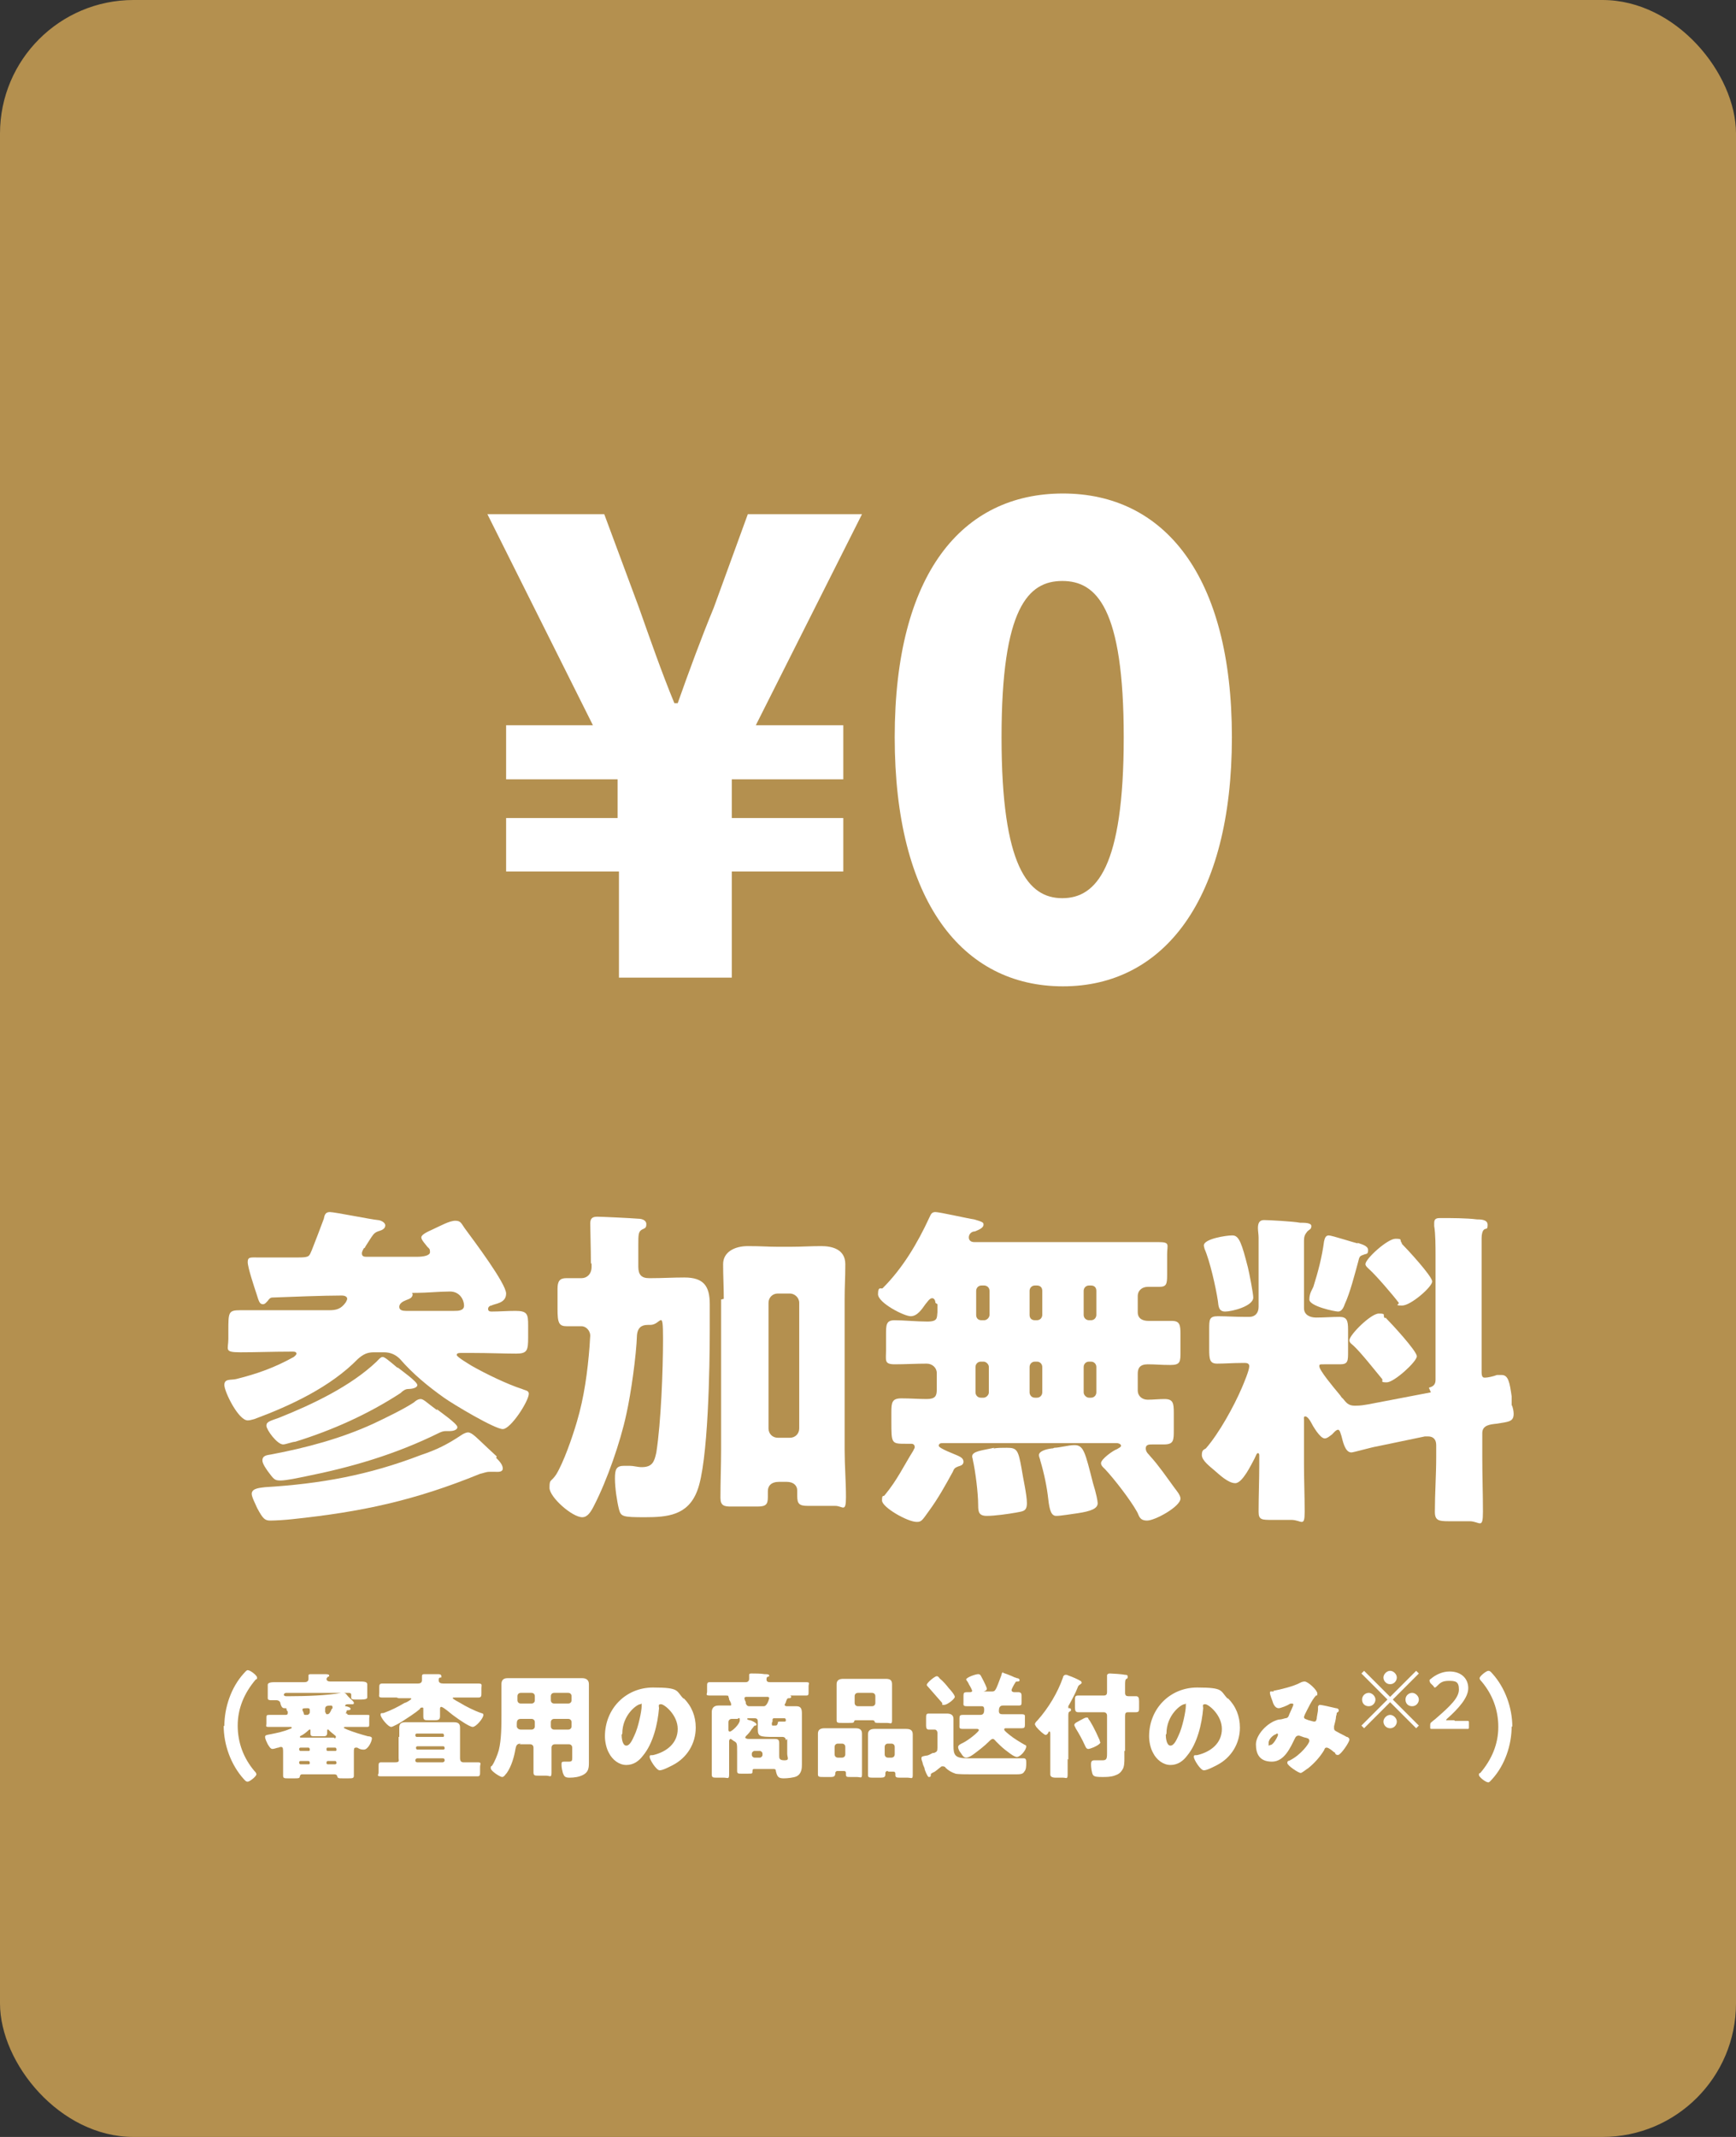
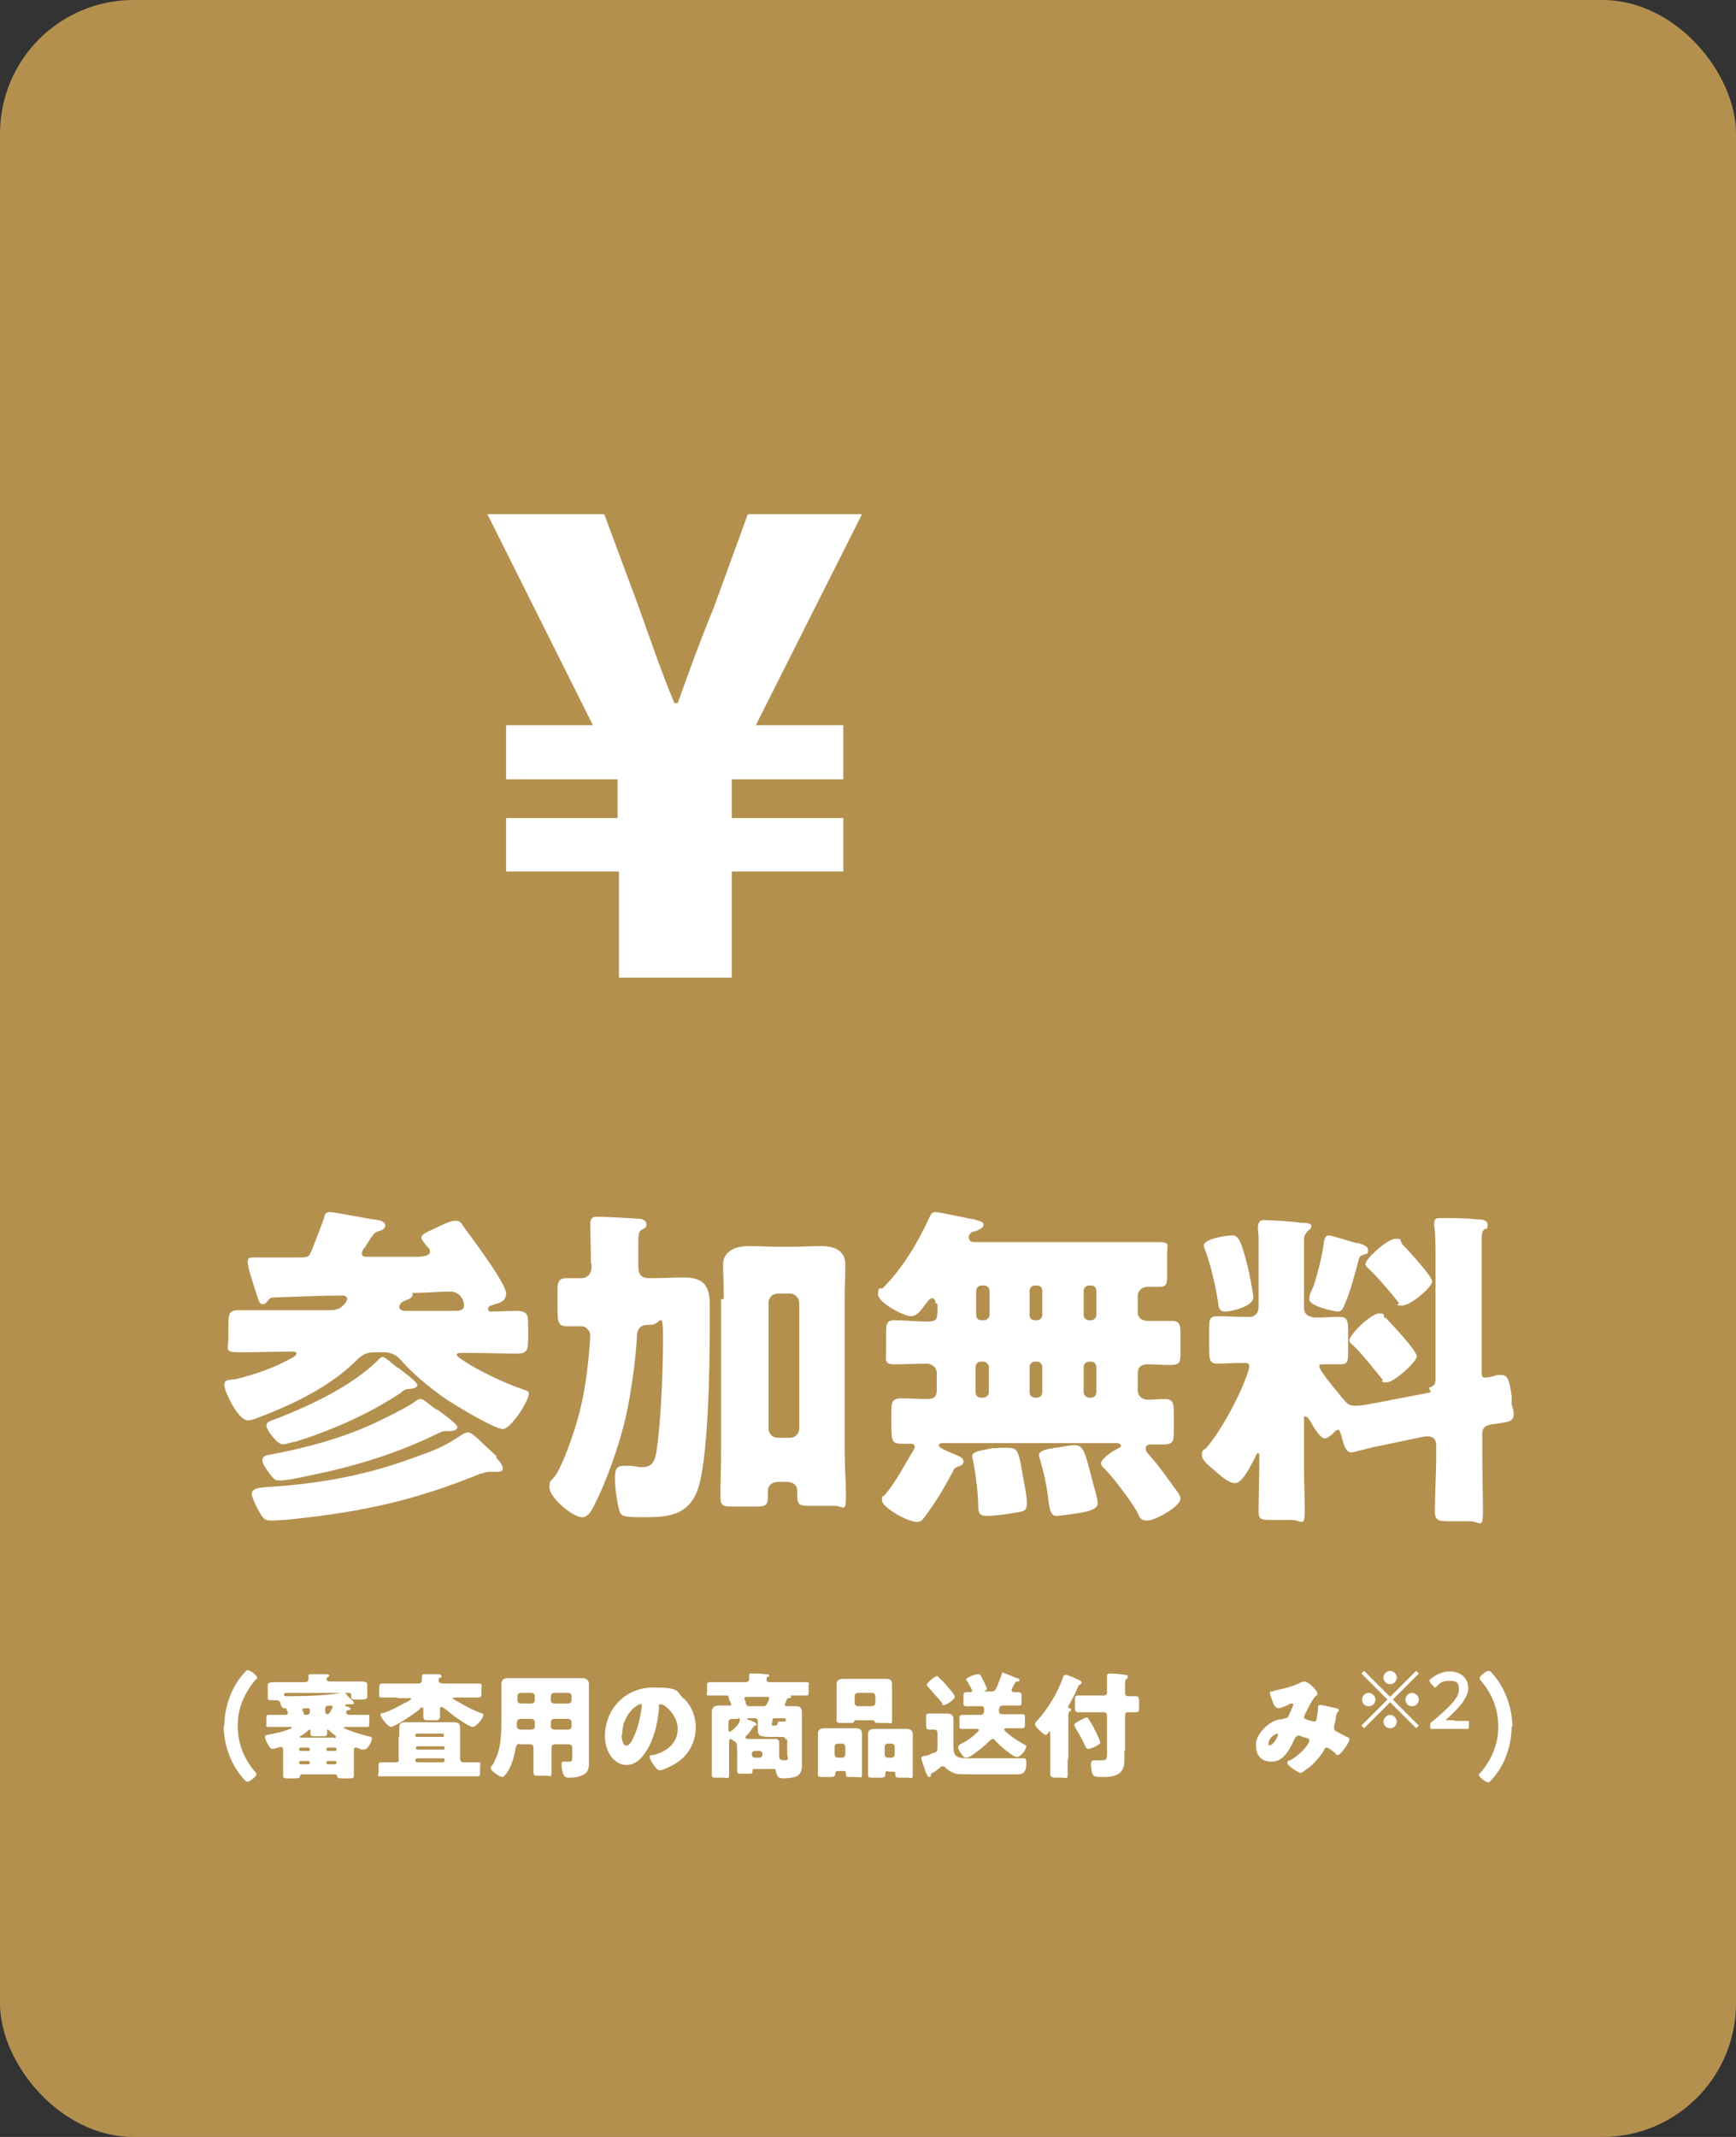
<svg xmlns="http://www.w3.org/2000/svg" width="260" height="320" version="1.1" viewBox="0 0 260 320">
  <rect x="0" y="0" width="260" height="320" fill="#333333" stroke="none" />
  <defs>
    <style>
      .st0 {
        fill: #b4904f;
      }

      .st1 {
        fill: #fff;
      }
    </style>
  </defs>
  <rect class="st0" width="260" height="320" rx="20" ry="20" />
  <g>
    <path class="st1" d="M54.5,186.9c-.1.2-.3.5-.3.8,0,.5.4.5.8.5,2.3,0,4.7,0,6.9,0h.5c1.1,0,2-.2,2-.7s-.1-.5-.4-.8c-.2-.3-.9-1-.9-1.4s.8-.8,1.7-1.2c1.1-.5,2.5-1.3,3.4-1.3s.9.5,1.6,1.4c1.1,1.5,6,8,6,9.5s-1.7,1.5-2.2,1.8c-.2,0-.5.2-.5.5s.2.4.5.4c1.2,0,2.4-.1,3.6-.1,1.8,0,1.9.5,1.9,2.2v1.7c0,2-.1,2.5-1.8,2.5s-4.2-.1-6.4-.1h-1.9c-.2,0-.6,0-.6.3s1.9,1.4,2.2,1.6c2.1,1.2,5.4,2.8,7.6,3.5.4.2,1,.2,1,.7,0,1.1-2.7,5.3-3.9,5.3s-7.4-3.7-8.8-4.7c-2.4-1.7-4.7-3.6-6.6-5.8-.7-.7-1.5-1-2.4-1h-1.5c-1,0-1.6.3-2.4,1-4.1,4.2-10.1,7-15.5,9-.4.1-.7.2-1,.2-1.4,0-3.5-4.3-3.5-5.3s1-.7,1.8-.9c3.2-.8,5.7-1.7,8.6-3.3.1-.1.4-.3.4-.5,0-.3-.4-.3-.5-.3h-.5c-2.5,0-4.9.1-7.4.1s-1.8-.4-1.8-2v-1.2c0-2.8,0-3.1,1.8-3.1,2.8,0,5.6,0,8.4,0h4.9c1.1,0,1.8-.2,2.5-1.2.1-.2.2-.4.2-.5,0-.4-.5-.5-.8-.5-2.7,0-7.8.2-10.4.3-.3,0-.5.2-.7.5-.2.2-.4.5-.7.5-.5,0-.6-.3-1-1.6-.3-.9-1.3-3.9-1.3-4.7s.4-.7,1.6-.7h1.1c1.6,0,3.2,0,4.9,0s1.6-.2,2-1.1c.6-1.5,1.2-3.1,1.8-4.7.1-.5.2-1,.9-1s6.1,1.1,7.2,1.2c.3,0,1.1.3,1.1.8s-.5.7-.8.8c-.7.2-.9.4-1.3,1-.3.5-.8,1.2-1,1.6ZM74.3,218.3c.4.4,1,1,1,1.6s-.8.5-1.1.5-.6,0-.9,0c-.5,0-.9.2-1.4.3-9.8,4-17.7,5.7-28.2,6.8-.9.1-2.4.2-3.2.2s-1.1-.2-2-1.9c-.2-.5-.8-1.6-.8-2.1,0-.9,1.4-.9,2-1,8.3-.5,15.5-1.8,23.3-4.8,2.4-.8,4-1.6,6.1-3,.3-.2.7-.4,1-.4.6,0,1.4.9,2.9,2.3l1.4,1.3ZM65.4,211c.5.4,3.1,2.2,3.1,2.7s-.8.6-1.1.6-.4,0-.6,0c-.4,0-.7.1-1.1.3-6.5,3.2-13,5.1-20,6.5-1,.2-2.8.6-3.7.6s-1-.2-1.9-1.4c-.2-.3-.8-1.1-.8-1.6,0-.8.8-.8,1.3-.9,5.3-1,10.5-2.4,15.3-4.6,1.7-.8,4.6-2.2,6.1-3.2.2-.2.6-.5,1-.5s.9.5,1.7,1.1l.8.6ZM59.6,204.8c.5.4,2.9,2.1,2.9,2.6s-1,.6-1.4.6c-.4,0-.8.3-1.1.6-4.9,3.2-10.3,5.6-15.8,7.3-.4,0-1.4.4-1.8.4-.9,0-2.5-2.2-2.5-2.8s.5-.7,1.9-1.2c5-2,10.7-4.7,14.6-8.4.2-.2.6-.7.9-.7s.9.5,2.2,1.6ZM68,196.3c.6,0,1.5,0,1.5-.8s-.6-2.1-2.1-2.1-3.6.2-4.9.2-.6,0-.7.3c-.1.5-.5.6-1,.8-.5.2-1,.5-1,1s.5.6,1,.6h7.2Z" />
    <path class="st1" d="M88.5,189.3c0-2.2-.1-5.2-.1-6.1s.5-1,1.1-1,4.9.2,6.1.3c.5,0,1.2.2,1.2.8s-.2.6-.6.8c-.6.3-.6.8-.6,2.3v3.3c0,1.2.5,1.7,1.6,1.7h.4c1.6,0,3.2-.1,4.9-.1,2.9,0,3.8,1.3,3.8,4v3.8c0,5.2-.2,20-1.9,24.2-1.4,3.6-4.4,3.9-7.8,3.9s-3.6-.1-3.9-1.2c-.3-1.2-.6-3.2-.6-4.6s.2-1.9,1.4-1.9.5,0,.8,0c.6,0,1.2.2,1.8.2,1.6,0,1.9-.8,2.2-2.2.7-4.5,1-12.3,1-17s-.3-2.1-1.9-2.1h-.4c-1,0-1.5.5-1.6,1.5-.1,3.1-.9,8.8-1.6,11.9-.9,4.2-2.9,9.9-4.8,13.6-.5,1-1,1.8-1.8,1.8-1.5,0-4.9-3-4.9-4.4s.2-.8,1-2c1.1-1.8,2.4-5.5,3.1-7.9,1.1-3.7,1.6-7.5,1.9-11.3,0-.2.1-1.5.1-1.6,0-.7-.6-1.4-1.3-1.4s-1.5,0-2.2,0c-1.2,0-1.4-.5-1.4-2.6v-3c0-1.1.3-1.6,1.3-1.6s1.5,0,2.3,0,1.5-.6,1.5-1.7v-.6ZM108.4,194.5c0-1.7-.1-3.4-.1-5.2s1.7-2.7,3.7-2.7,3,.1,4.4.1h2.1c1.5,0,3-.1,4.5-.1s3.6.4,3.6,2.7-.1,3.2-.1,5.2v22.6c0,2.4.2,4.7.2,7.1s-.5,1.3-1.6,1.3h-4.1c-1.3,0-1.6-.3-1.6-1.5s0-.5,0-.8c0-.7-.5-1.3-1.6-1.3h-1.1c-1.2,0-1.7.6-1.7,1.4s0,.6,0,.9c0,1.1-.3,1.4-1.6,1.4h-3.9c-1,0-1.6-.1-1.6-1.3,0-2.4.1-5,.1-7.1v-22.6ZM115.1,213.9c0,.8.6,1.4,1.4,1.4h1.8c.8,0,1.4-.6,1.4-1.4v-18.8c0-.8-.7-1.4-1.4-1.4h-1.8c-.8,0-1.4.6-1.4,1.4v18.8Z" />
    <path class="st1" d="M140.1,195.1c0-.2-.1-.7-.5-.7s-.8.7-1,.9c-.5.7-1.2,1.8-2.2,1.8s-4.9-2-4.9-3.3.5-.7.7-.9c3-3,5.2-6.7,7-10.6.2-.4.3-.8.9-.8s5,1,5.8,1.1c1.4.4,1.4.5,1.4.8,0,.5-.8.8-1.3,1-.5,0-.9.4-.9.9s.4.7.8.7h22c1.8,0,3.8,0,5.6,0s1.3.4,1.3,1.8v3.1c0,1.4-.1,1.8-1.2,1.8s-1.1,0-1.7,0c-.8,0-1.5.5-1.5,1.4v2.4c0,1,.8,1.3,1.6,1.3,1.1,0,2.3,0,3.5,0s1.3.6,1.3,2v2.6c0,1.5,0,2-1.5,2s-2.2-.1-3.4-.1-1.5.6-1.5,1.4v2.5c0,.9.7,1.4,1.5,1.4s1.7-.1,2.5-.1c1.3,0,1.4.6,1.4,2.1v2.5c0,1.6,0,2.2-1.5,2.2s-1.2,0-1.7,0-1,0-1,.6.5.9.7,1.2c1.2,1.3,2.5,3.2,3.6,4.7.3.4.9,1.1.9,1.6,0,1.2-3.8,3.3-5,3.3s-1.2-.8-1.5-1.3c-1-1.8-3.4-4.9-4.8-6.4-.2-.2-.6-.5-.6-.9,0-.6,1.8-1.9,2.4-2.1.3-.2.6-.3.6-.5,0-.3-.5-.4-.6-.4h-26.1c-.2,0-.6,0-.6.4s2.5,1.3,2.9,1.5.8.4.8.9-.5.6-.8.7c-.5.2-.6.3-.8.8-1.1,2-2.2,4-3.6,5.9-1,1.4-1.1,1.6-1.8,1.6-1.4,0-5.2-2.2-5.2-3.2s.2-.5.4-.8c1.9-2.3,2.8-4.3,4.3-6.7,0-.1.2-.3.2-.5s-.1-.5-.5-.5-.5,0-.8,0c-2.2,0-2.2,0-2.2-3.4v-1.3c0-1.5.1-2.1,1.5-2.1s2.5.1,3.8.1,1.5-.5,1.5-1.4v-2.5c0-.8-.7-1.4-1.5-1.4-1.6,0-3.2.1-4.8.1s-1.3-.6-1.3-2v-2.4c0-1.5,0-2.2,1.3-2.2s3.3.2,4.9.2,1.4-.6,1.5-1.4v-1.2ZM148.8,216.9c.6-.1,1.3-.1,2-.1,1.5,0,1.7.3,2.2,3.1.2,1.4.8,3.9.8,5.2s-.7,1.2-1.6,1.4c-1.1.2-3.2.5-4.4.5s-1.3-.6-1.3-1.6c0-1.8-.4-5-.8-6.8,0-.2-.1-.3-.1-.5,0-.8,1.5-.9,3.3-1.3ZM147,192.5c-.5,0-.8.4-.8.8v3.6c0,.5.3.8.8.8h.4c.4,0,.8-.4.8-.8v-3.6c0-.5-.4-.8-.8-.8h-.4ZM147.3,209.3c.4,0,.8-.4.8-.8v-3.8c0-.4-.4-.8-.8-.8h-.4c-.5,0-.8.4-.8.8v3.8c0,.4.3.8.8.8h.4ZM155,192.5c-.5,0-.8.4-.8.8v3.6c0,.5.3.8.8.8h.3c.5,0,.8-.4.8-.8v-3.6c0-.5-.3-.8-.8-.8h-.3ZM155.3,209.3c.5,0,.8-.4.8-.8v-3.8c0-.4-.3-.8-.8-.8h-.3c-.5,0-.8.4-.8.8v3.8c0,.4.3.8.8.8h.3ZM157.9,216.8c.7,0,2.2-.4,3-.4,1.4,0,1.6,1,2.8,5.7.5,1.6.7,2.7.7,3,0,.8-1,1.2-3,1.5-.8.1-2.5.4-3.2.4s-1-.7-1.2-2.5c-.2-1.8-.6-3.8-1.2-5.8,0-.2-.2-.5-.2-.8,0-.6,1.1-.9,1.9-1,.2,0,.2,0,.4-.1ZM163.1,192.5c-.5,0-.8.4-.8.8v3.6c0,.5.4.8.8.8h.3c.5,0,.8-.4.8-.8v-3.6c0-.5-.3-.8-.8-.8h-.3ZM163.4,209.3c.5,0,.8-.4.8-.8v-3.8c0-.4-.3-.8-.8-.8h-.3c-.5,0-.8.4-.8.8v3.8c0,.4.4.8.8.8h.3Z" />
    <path class="st1" d="M214,207.8c.8-.2,1-.6,1-1.2v-18.4c0-1.6,0-3.4-.2-4.6,0-.1,0-.3,0-.5,0-.7.5-.7,1-.7,1.6,0,3.8,0,5.4.2.5,0,1.6,0,1.6.8s-.2.5-.5.7-.4.8-.4,1.3c0,.5,0,1.5,0,2.5v17.6c0,.8.3.8.5.8.4,0,1.3-.2,1.8-.4.2,0,.5,0,.7,0,1,0,1.2,1.1,1.5,3.2v1.3c.2.3.3,1,.3,1.3,0,1.2-.7,1.2-2.6,1.5-.9.1-2.1.2-2.1,1.4v3.6c0,2.8.1,5.5.1,8.2s-.5,1.4-2,1.4h-3.1c-1.5,0-2.1-.1-2.1-1.4,0-2.8.2-5.5.2-8.2v-1.8c0-.9-.5-1.3-1.2-1.3s-.2,0-.5,0l-7.2,1.5c-.7.1-3.5.9-3.8.9-1,0-1.3-1.8-1.5-2.5-.1-.2-.2-.9-.5-.9s-.7.5-.9.7c-.3.2-.7.6-1.1.6-.7,0-1.8-1.9-2.1-2.5-.1-.2-.5-.8-.8-.8s-.2.3-.2.5v6.7c0,2.4.1,4.7.1,7.1s-.5,1.2-2,1.2h-2.9c-1.5,0-2,0-2-1.2,0-2.4.1-4.8.1-7.1v-1.4c0,0,0-.3-.2-.3s-.3.4-.5.8c-.5.9-1.8,3.7-2.9,3.7s-2.5-1.4-3.1-1.9c-.7-.6-1.9-1.5-1.9-2.3s.3-.8.6-1c2-2.3,4.2-6.3,5.4-9.1.3-.7,1.1-2.6,1.1-3.2s-.6-.5-1.2-.5c-1.2,0-2.5.1-3.6.1s-1.2-.6-1.2-2.2v-2.9c0-1.5,0-2,1.3-2s2.5.1,4.2.1h.5c.9,0,1.4-.6,1.4-1.5v-10.4c0-.4-.1-1-.1-1.4,0-.7.2-1.2.9-1.2s4.4.2,5.4.4c.7,0,1.7,0,1.7.5s-.3.5-.6.8c-.4.5-.5.8-.5,1.4,0,1.5,0,2.9,0,4.4v5.7c0,1,.9,1.4,1.8,1.4,1.2,0,2.4-.1,3.5-.1s1.3.5,1.3,1.9v3.3c0,1.4,0,1.9-1.2,1.9s-1.5,0-2.3,0-.8,0-.8.3c0,.6,2,3,3,4.2.2.2.3.5.5.6.5.6.8,1.1,1.8,1.1s1.3-.1,2-.2l9.4-1.8ZM184.6,185c1,0,1.4,1.3,2.3,4.8.2.8.8,3.9.8,4.5,0,1.3-3.2,2.1-4.2,2.1s-1-.8-1.1-1.6c-.3-2-1.2-6-2-7.8,0-.1-.1-.3-.1-.5,0-1,3.4-1.5,4.2-1.5ZM203.3,186.1c.5.2,1.6.4,1.6,1.1s-.3.5-.7.7c-.6.2-.6.3-.8,1.1-.5,1.8-1.2,4.6-2,6.3-.2.6-.5,1.1-1,1.1s-4.3-.8-4.3-1.8.5-1.6.6-1.9c.7-2.2,1.3-4.5,1.6-6.8.1-.4.2-.9.7-.9s3.8,1.1,4.4,1.2ZM207.5,197.3c.8.8,4.7,5,4.7,5.8s-3.4,3.9-4.5,3.9-.5-.2-.7-.5c-1-1.2-3.2-4-4.3-5-.2-.2-.6-.4-.6-.8,0-.8,3.2-4,4.4-4s.5.2.9.7ZM209.9,186.2c.8.8,4.6,4.9,4.6,5.7s-3.2,3.6-4.5,3.6-.4-.2-.5-.4c-.9-1.2-3.4-4.1-4.4-5-.2-.2-.6-.5-.6-.8,0-.8,3.3-3.8,4.5-3.8s.5.2,1,.7Z" />
  </g>
  <g>
    <path class="st1" d="M33.6,258.5c0-2.8,1-5.8,2.9-7.9.2-.2.4-.5.6-.5.4,0,1.4.8,1.4,1.1s0,.2-.2.3c-1.7,2-2.7,4.3-2.7,6.9s.9,4.9,2.5,6.8c.1.1.3.3.3.5,0,.3-1,1.1-1.3,1.1s-.4-.2-.6-.4c-1.9-2.1-3-5.1-3-8Z" />
    <path class="st1" d="M52,256.6c0,.2.2.2.4.2h1c.5,0,1.1,0,1.6,0s.3.1.3.5v.8c0,.4,0,.5-.3.5-.5,0-1.1,0-1.6,0h-1.7c0,0-.2,0-.2.1s.1.1.5.3c1,.4,2,.7,3.1,1,.3,0,.6.1.6.3,0,.5-.6,1.7-1.2,1.7s-.8-.2-1-.3c0,0-.1,0-.2,0-.3,0-.3.2-.3.7v1.8c0,.6,0,1.3,0,1.7s-.2.4-.9.4h-.7c-.7,0-.8,0-.9-.3,0-.2-.2-.3-.4-.3h-4.8c-.2,0-.3,0-.4.3,0,.3-.2.3-.8.3h-.9c-.6,0-.8,0-.8-.4s0-1.1,0-1.7v-1.8c0-.5,0-.8-.3-.8s-.3.1-.4.1c-.2,0-.6.2-.9.2s-.5-.4-.7-.7c-.1-.2-.4-.8-.4-1.1s.3-.3.8-.4c1-.2,2-.4,2.9-.8.1,0,.3-.1.3-.2s-.2-.1-.2-.1h-1.6c-.5,0-1,0-1.6,0s-.4-.1-.4-.5v-.8c0-.4,0-.5.4-.5.5,0,1.1,0,1.6,0h.8c.2,0,.4,0,.4-.3s0-.2-.1-.3c0,0-.1-.2-.1-.3s0-.1-.1-.1h-.1c-.3,0-.5,0-.7-.7,0-.3-.3-.5-.6-.5h-.7c-.3,0-.6,0-.6-.3s0-.4,0-.6v-.6c0-.2,0-.4,0-.6,0,0,0-.1,0-.2,0-.4.7-.4,1.1-.4s1.3,0,2,0h2.4c.3,0,.6-.1.6-.5s0-.3,0-.4c0,0,0,0,0-.1,0-.2.2-.2.4-.2.6,0,1.4,0,2,0,.3,0,.7,0,.7.2s0,.1-.2.2c0,0-.2.2-.2.3,0,.2.1.4.6.4h2.4c.6,0,1.3,0,1.9,0s1.2,0,1.2.4,0,.4,0,.8v.6c0,.1,0,.3,0,.4,0,0,0,.2,0,.2,0,.2-.3.3-.9.3h-.9c-.3,0-.6,0-.6-.3s0-.3,0-.4,0-.3-.4-.3h-9.3c-.3,0-.4.2-.4.3s.2.2.3.2c.2,0,.5,0,.7,0,2.2,0,5.5-.1,7.6-.5,0,0,.2,0,.3,0,.3,0,.4.1.7.5l.3.3c.2.2.6.5.6.7s-.1.2-.2.2-.1,0-.2,0c-.1,0-.3,0-.4,0s-.5,0-.5.2,0,.1.1.1c.4.1.7.2.7.4s-.3.2-.4.2c-.1,0-.2,0-.2.2,0,0-.1.2-.1.3ZM45,261.7c-.1,0-.2.1-.2.2h0c0,.2.1.3.2.3h1.2c.1,0,.2,0,.2-.2h0c0-.2-.1-.3-.2-.3h-1.2ZM46.2,264.2c.1,0,.2,0,.2-.2h0c0-.2-.1-.3-.2-.3h-1.2c-.1,0-.2.1-.2.2h0c0,.2.1.3.2.3h1.2ZM50,260.3c.2,0,.3,0,.3-.2s0-.1-.1-.2c-.2-.2-.8-.6-1-.9,0,0,0,0-.1,0s-.1,0-.1.2,0,.2,0,.3c0,.4-.2.5-.5.5h-1.2c-.7,0-.8,0-.8-.5s0-.3,0-.4,0-.1-.1-.1-.1,0-.2.1c-.2.2-.8.7-1.1.8,0,0-.2.1-.2.2s.2.1.2.1h5ZM46,256.8c.2,0,.4-.2.4-.4v-.3c0-.3-.2-.3-.3-.3-.6,0-.8,0-.8.2s0,0,0,.1c0,0,.2.4.2.5,0,.2.1.2.3.2h.2ZM48.8,256.5c0,.1,0,.2.2.2h0c.3,0,.4-.2.6-.6,0-.1.1-.2.2-.3,0,0,0,0,0-.2,0-.1-.1-.2-.2-.2-.7,0-.9.1-.9.5v.5ZM49.1,261.7c-.1,0-.2,0-.2.2h0c0,.2,0,.3.2.3h1.1c.1,0,.2,0,.2-.2h0c0-.2-.1-.3-.2-.3h-1.1ZM50.2,264.2c.1,0,.2-.1.2-.2h0c0-.2-.1-.3-.2-.3h-1.1c-.1,0-.2.1-.2.2h0c0,.2,0,.3.2.3h1.1Z" />
    <path class="st1" d="M59.4,254.2c-.7,0-1.4,0-2.1,0s-.5-.2-.5-.7v-.7c0-.5,0-.7.5-.7.7,0,1.4,0,2.1,0h3.2c.3,0,.6-.1.6-.5s0-.5,0-.6c0-.3.2-.3.4-.3.6,0,1.3,0,1.9,0,.3,0,.6,0,.6.3s0,.2-.2.2c-.2.1-.2.2-.2.4,0,.4.3.5.7.5h3.1c.7,0,1.4,0,2.1,0s.5.2.5.7v.7c0,.5,0,.7-.5.7-.7,0-1.4,0-2.1,0h-1.4c-.2,0-.3,0-.3.1s.9.6,1.1.7c.8.5,2.2,1.2,3.1,1.5.3.1.4.1.4.3,0,.5-1.1,1.8-1.6,1.8s-2.2-1.2-2.6-1.5c-.6-.4-1.1-.9-1.7-1.3,0,0-.3-.2-.4-.2-.2,0-.2.2-.2.3,0,.4,0,.7,0,1.1,0,.5-.2.6-.8.6h-.9c-.6,0-.8,0-.8-.6s0-.7,0-1,0-.3-.2-.3-.3.1-.3.2c-.8.7-1.8,1.3-2.7,1.9-.3.2-1.4.8-1.6.8-.5,0-1.6-1.4-1.6-1.8s.2-.2.5-.3c1.1-.4,2.1-.9,3.1-1.5.2,0,1-.5,1-.6s-.1-.1-.3-.1h-1.6ZM59.8,260.1c0-.5,0-1.1,0-1.4,0-.7.4-.8,1-.8s1.2,0,1.8,0h3.5c.6,0,1.2,0,1.8,0s1,.1,1,.8,0,.9,0,1.4v3.2c0,.3.1.6.5.6.7,0,1.4,0,2.1,0s.4.2.4.7v.7c0,.5,0,.7-.4.7-.7,0-1.4,0-2.2,0h-10c-.7,0-1.4,0-2.2,0s-.4-.2-.4-.6v-.9c0-.4,0-.6.4-.6.7,0,1.4,0,2.1,0s.5-.3.5-.6v-3.2ZM66.3,260.1c.1,0,.2,0,.2-.2h0c0-.2-.1-.3-.2-.3h-3.9c-.1,0-.2.1-.2.2h0c0,.2.1.3.2.3h3.9ZM62.5,261.5c-.1,0-.2.1-.2.2h0c0,.2.1.3.2.3h3.9c.1,0,.2-.1.2-.2h0c0-.2-.1-.3-.2-.3h-3.9ZM66.3,263.9c.1,0,.3-.1.3-.3h0c0-.2-.1-.3-.3-.3h-3.8c-.1,0-.3.1-.3.3h0c0,.2.1.3.3.3h3.8Z" />
    <path class="st1" d="M78,261.1c-.6,0-.7.3-.8.8-.2,1.2-.6,2.6-1.3,3.6-.2.2-.4.6-.7.6s-1.7-.9-1.7-1.3,0-.2.2-.4c.4-.6.8-1.6,1-2.3.4-1.6.4-3.6.4-5.3v-2.8c0-.6,0-1.2,0-1.8s.3-.9.9-.9,1.1,0,1.7,0h7.9c.5,0,1.1,0,1.6,0s1,.2,1,.9,0,1.2,0,1.8v8.6c0,.5,0,.9,0,1.4,0,.8-.1,1.4-.9,1.8-.6.3-1.3.4-2,.4s-.8-.2-1-.7c-.1-.4-.2-.8-.2-1.2s0-.5.4-.5.2,0,.3,0c.2,0,.3,0,.4,0,.5,0,.5-.2.5-.6v-1.5c0-.3-.2-.5-.5-.5h-2.1c-.3,0-.5.2-.5.5v1c0,.9,0,1.8,0,2.7s-.2.5-.8.5h-1.1c-.6,0-.8,0-.8-.5,0-.9,0-1.8,0-2.7v-1c0-.3-.2-.5-.5-.5h-1.6ZM78,257.4c-.5,0-.6.3-.6.7v.4c0,.2.2.5.6.5h1.6c.3,0,.5-.2.5-.5v-.6c0-.3-.2-.5-.5-.5h-1.5ZM79.6,255.1c.3,0,.5-.2.5-.5v-.6c0-.3-.2-.5-.5-.5h-1.6c-.3,0-.5.2-.5.5v.6c0,.3.2.5.5.5h1.6ZM85.1,255.1c.3,0,.5-.2.5-.5v-.6c0-.3-.2-.5-.5-.5h-2.1c-.3,0-.5.2-.5.5v.6c0,.3.2.5.5.5h2.1ZM83,257.4c-.3,0-.5.2-.5.5v.6c0,.3.2.5.5.5h2.1c.3,0,.5-.2.5-.5v-.6c0-.3-.2-.5-.5-.5h-2.1Z" />
    <path class="st1" d="M102.4,254.3c1.2,1.2,1.8,2.7,1.8,4.4,0,2.4-1.3,4.5-3.4,5.6-.4.2-1.5.8-2,.8s-1.5-1.6-1.5-2,.2-.2.6-.3c2-.5,3.6-1.8,3.6-3.9s-2-3.7-2.5-3.7-.3.3-.3.6c-.2,2.4-.9,5.3-2.4,7.1-.6.8-1.4,1.4-2.5,1.4s-2.1-.8-2.6-1.8c-.4-.7-.6-1.7-.6-2.5,0-4.1,3.1-7.3,7.2-7.3s3.4.5,4.6,1.7ZM93.1,259.8c0,.4.1,1.6.7,1.6s1-1.1,1.2-1.5c.6-1.2,1.1-3.7,1.1-4.4s0-.3-.2-.3c-.5,0-2.7,1.6-2.7,4.4Z" />
    <path class="st1" d="M117.5,255.3c0,.1.2.2.3.2.4,0,.8,0,1.3,0s1,0,1,1,0,1.2,0,1.8v4.3c0,.5,0,1.1,0,1.6s0,1.4-.8,1.8c-.4.2-1.4.3-1.9.3-.8,0-1-.2-1.2-1.1,0-.3-.2-.3-.4-.3h-.2c-.6,0-1.1,0-1.7,0h-.8c-.3,0-.4,0-.4.3,0,.4,0,.4-.7.4h-1c-.4,0-.6,0-.6-.4v-2.8c0-1.4,0-1.4-.5-1.7-.1,0-.2-.2-.3-.2,0,0-.1-.1-.2-.1-.1,0-.2.2-.2.3v2.6c0,.8,0,1.6,0,2.4s-.2.5-.8.5h-1c-.6,0-.8,0-.8-.5,0-.8,0-1.6,0-2.5v-5c0-.6,0-1.2,0-1.8s.3-1,1-1,1,0,1.5,0,.4,0,.4-.2-.2-.5-.3-.7c0-.1,0-.2-.1-.4,0-.2,0-.2-.7-.2s-1.4,0-2.1,0-.4-.2-.4-.6v-.8c0-.4,0-.6.4-.6.7,0,1.4,0,2.1,0h3.3c.3,0,.5-.2.5-.5s0-.4,0-.5c0,0,0,0,0-.1,0-.2.2-.2.4-.2.4,0,1.4,0,1.9.1.3,0,.7,0,.7.2s0,.1-.2.2c-.2,0-.2.3-.2.4,0,.3.2.4.5.4h3.3c.7,0,1.4,0,2.1,0s.4.2.4.6v.8c0,.5,0,.6-.4.6-.7,0-1.4,0-2.1,0h-.2c0,0-.1,0-.1,0s0,0,0,0c.1,0,.2.1.2.2s-.1.2-.3.2c-.2,0-.3,0-.4.3,0,0-.1.2-.1.3ZM109.6,257.4c-.3,0-.5.2-.5.5v1.1c0,.1,0,.3.2.3.3,0,1.5-1.1,1.5-1.7s-.2-.2-.4-.2h-.9ZM117.7,260.6c0-.3-.2-.5-.5-.5s-.6,0-1.1,0h-.2c-2.2,0-2.4-.1-2.4-1.2v-1.1c0-.3-.1-.5-.5-.5h-.9c0,0-.2,0-.2.1s.3.2.4.2c.2,0,1,.4,1,.6s-.1.2-.2.2c-.2,0-.2.2-.5.5-.3.5-.5.7-.9,1.1,0,0-.1.2-.1.2s.1.2.5.2.8,0,1.1,0h.8c.6,0,1.2,0,1.8,0s.9,0,.9.6,0,.7,0,1.1v.8c0,.4,0,.7.8.7s.4-.4.4-1v-2.2ZM111.8,254.1c-.1,0-.3,0-.3.2s.1.4.2.6c0,0,0,.1,0,.2.1.2.2.4.5.4h2.2c.5,0,.8-1.1.8-1.2,0-.2-.2-.2-.3-.2h-3.2ZM112.6,262.8c0,.2.2.4.4.4h.8c.2,0,.4-.2.4-.4v-.2c0-.2-.2-.4-.4-.4h-.8c-.2,0-.4.2-.4.4v.2ZM115.6,258c0,.4,0,.4.2.4h.2c.3,0,.4,0,.5-.4,0-.1,0-.2.2-.2s.5,0,.6,0c.1,0,.1,0,.2,0,.1,0,.2,0,.2-.2h0c0-.2-.1-.3-.2-.3h-1.6c-.1,0-.2.1-.2.2v.3Z" />
    <path class="st1" d="M125.4,265.2c-.2,0-.3.2-.3.3h0c0,.5-.2.6-.7.6h-1c-.7,0-.9,0-.9-.4,0-.7,0-1.4,0-2.1v-2.3c0-.6,0-1.1,0-1.7s.4-.8,1-.8,1.2,0,1.8,0h1.1c.6,0,1.2,0,1.7,0s1,.1,1,.8,0,1.1,0,1.7v2.3c0,.7,0,1.4,0,2.1s-.2.4-.8.4h-.9c-.6,0-.7,0-.7-.4v-.2c0-.2-.1-.3-.3-.3h-.8ZM125,262.7c0,.3.2.5.5.5h.6c.3,0,.5-.2.5-.5v-1.1c0-.3-.2-.5-.5-.5h-.6c-.3,0-.5.2-.5.5v1.1ZM133.6,255.5c0,.7,0,1.4,0,2.1s-.2.4-.8.4h-1c-.6,0-.8,0-.8-.2,0,0,0-.2-.4-.2h-2.3c-.3,0-.3,0-.4.2,0,.2-.2.2-.8.2h-1c-.6,0-.8,0-.8-.4,0-.6,0-1.4,0-2.1v-1.6c0-.6,0-1.1,0-1.7s.4-.8,1-.8,1.2,0,1.8,0h2.7c.6,0,1.2,0,1.8,0s1,.1,1,.8,0,1.1,0,1.7v1.6ZM128,255c0,.3.2.5.5.5h2.1c.3,0,.5-.2.5-.5v-1c0-.3-.2-.5-.5-.5h-2.1c-.3,0-.5.2-.5.5v1ZM132.9,265.2c-.2,0-.3.2-.3.3v.2c0,.4-.2.5-.7.5h-1c-.7,0-.9,0-.9-.4,0-.7,0-1.4,0-2.1v-2.3c0-.6,0-1.1,0-1.7s.4-.8,1-.8,1.2,0,1.8,0h1.2c.6,0,1.2,0,1.7,0s1,.1,1,.8,0,1.1,0,1.7v2.3c0,.7,0,1.4,0,2.1s-.2.4-.8.4h-.9c-.7,0-.9,0-.9-.4s0-.1,0-.2c0-.2-.1-.3-.3-.3h-.7ZM132.5,262.7c0,.3.2.5.5.5h.5c.3,0,.5-.2.5-.5v-1.1c0-.3-.2-.5-.5-.5h-.5c-.3,0-.5.2-.5.5v1.1Z" />
    <path class="st1" d="M139.9,262.5c.4-.2.5-.2.5-.8v-2.2c0-.3-.2-.5-.4-.5s-.6,0-.9,0-.4-.2-.4-.6v-1.1c0-.5,0-.7.4-.7s.6,0,1,0h.7c.4,0,.7,0,1,0,.6,0,1,.2,1,.8s0,.9,0,1.5v2.5c0,1.4.2,1.9,2.1,1.9h.2c1.2,0,2.5,0,3.7,0s2.2,0,3.2,0c.3,0,1.1,0,1.3,0,.4,0,.4.3.4.7s0,1-.3,1.3c-.2.4-.7.4-1.3.4h-1.7c-1.5,0-3,0-4.5,0h-.4c-.8,0-2,0-2.4-.1-.6-.2-1.1-.5-1.5-.9,0-.1-.2-.2-.4-.2s-.2,0-.3.1c-.3.2-.8.7-1.1.8-.4.2-.4.2-.4.5,0,.2-.2.2-.3.2s-.3-.3-.6-1.1c0-.3-.2-.5-.3-.9,0-.2-.2-.5-.2-.8s.2-.3.7-.4c.3,0,.6-.2,1-.4ZM140.3,251c.1,0,.3.1.4.3,0,0,0,0,.1.1.4.3,1,1,1.3,1.4.2.2.9,1,.9,1.3s-1.1,1.2-1.6,1.2-.2,0-.3-.3c-.7-.8-1.4-1.6-2.1-2.4-.1-.1-.2-.2-.2-.3,0-.3,1.2-1.3,1.5-1.3ZM150.2,250.5c.1,0,1.2.4,1.8.7.2,0,.2.1.3.1.2,0,.4.1.4.3s-.2.2-.3.2-.3,0-.3.1c-.2.3-.6,1-.6,1.2s.2.3.4.3.4,0,.6,0c.4,0,.5.2.5.5v.9c0,.5,0,.6-.5.6-.6,0-1.2,0-1.8,0h-.5c-.5,0-.6.4-.6.8s.2.5.5.5h1.1c.6,0,1.2,0,1.8,0s.5.2.5.6v1c0,.4-.1.5-.5.5-.6,0-1.2,0-1.8,0h-.5c-.2,0-.3,0-.3.2s.7.7.8.8c.6.5,1.6,1.1,2.3,1.5.1,0,.2.1.2.2,0,.6-.9,1.6-1.4,1.6s-1.5-.9-1.8-1.1c-.5-.4-.9-.8-1.3-1.2-.1-.1-.3-.4-.5-.4s-.4.2-.6.4c-.7.7-1.5,1.3-2.3,1.9-.3.2-.7.5-1.1.5s-.6-.4-.8-.7c-.2-.2-.4-.6-.4-.9s.5-.5.7-.6c1-.5,2.4-1.7,2.4-1.9s-.2-.2-.3-.2h-.3c-.6,0-1.2,0-1.8,0s-.5-.2-.5-.6v-1c0-.4.1-.5.5-.5.6,0,1.2,0,1.8,0h.8c.5,0,.6-.3.6-.8s-.2-.5-.5-.5h-.3c-.6,0-1.2,0-1.8,0s-.5-.2-.5-.6v-1c0-.4.1-.5.5-.5s.3,0,.5,0,.3-.1.3-.2-.3-.7-.5-1c0,0,0-.1-.1-.2,0-.1-.3-.4-.3-.5,0-.3,1.4-.8,1.8-.8s.4.3.8,1c.1.2.5,1,.5,1.2s-.3.4-.6.4c0,0-.1,0-.1,0,0,0,.1,0,.2,0h1.2c.6,0,.6-.1,1.5-2.5,0-.2.1-.4.3-.4Z" />
    <path class="st1" d="M159.9,263.4c0,.8,0,1.5,0,2.3s-.2.5-.7.5h-1.1c-.6,0-.8-.2-.8-.5,0-.7,0-1.5,0-2.3v-3.7c0-.2,0-.4-.1-.4s-.2,0-.2.2c-.1.1-.2.3-.4.3s-1-.7-1.4-1.2c-.1-.2-.2-.3-.2-.4,0-.2.2-.4.4-.6,1.6-1.8,3-4.1,3.8-6.4,0-.2.2-.4.4-.4s.2,0,.4.1c.6.2,1.5.6,1.8.8.1,0,.2.2.2.3s-.2.2-.3.3c-.1,0-.3.3-.3.4-.3.8-1,2.1-1.4,2.8,0,0,0,.1,0,.2s0,.1.2.1c.1,0,.2.1.2.2,0,.2,0,.2-.2.3-.2.1-.2.3-.2.8v6.4ZM163,257.4c.3.3,1,1.6,1.7,3.2,0,.2.1.3.1.3,0,.4-1.5,1-1.8,1s-.4-.3-.5-.5c-.4-.9-.9-1.8-1.4-2.6,0-.1-.2-.3-.2-.5,0-.3.6-.5.9-.7.2-.1.7-.4.9-.4s.2,0,.3.1ZM168.4,262.2c0,.4,0,.8,0,1.2s0,1.2-.3,1.6c-.3.5-.6.7-1.2.9-.6.2-1.2.2-1.8.2s-1.2,0-1.4-.3c-.2-.3-.3-1.2-.3-1.6s.1-.6.5-.6.9,0,1.2,0c.6,0,.7-.2.7-1v-5.7c0-.3-.2-.5-.5-.5h-2.2c-.6,0-1.2,0-1.6,0s-.5-.2-.5-.7v-1.1c0-.5,0-.7.5-.7s1,0,1.6,0h2.2c.4,0,.5-.2.5-.5v-1.5c0-.5,0-.8,0-1s.2-.3.4-.3c.3,0,1.9.1,2.3.2.2,0,.4,0,.4.3s-.2.3-.2.3c-.2.1-.2.5-.2,1v1.1c0,.4.2.5.5.5.4,0,.7,0,1.1,0s.5.2.5.8v.9c0,.5,0,.7-.5.7s-.7,0-1.1,0-.5.1-.5.6v5.2Z" />
-     <path class="st1" d="M183.9,254.3c1.2,1.2,1.8,2.7,1.8,4.4,0,2.4-1.3,4.5-3.4,5.6-.4.2-1.5.8-2,.8s-1.5-1.6-1.5-2,.2-.2.6-.3c2-.5,3.6-1.8,3.6-3.9s-2-3.7-2.5-3.7-.3.3-.3.6c-.2,2.4-.9,5.3-2.4,7.1-.6.8-1.4,1.4-2.5,1.4s-2.1-.8-2.6-1.8c-.4-.7-.6-1.7-.6-2.5,0-4.1,3.1-7.3,7.2-7.3s3.4.5,4.6,1.7ZM174.6,259.8c0,.4.1,1.6.7,1.6s1-1.1,1.2-1.5c.6-1.2,1.1-3.7,1.1-4.4s0-.3-.2-.3c-.5,0-2.7,1.6-2.7,4.4Z" />
    <path class="st1" d="M190.7,253.2c1.1-.2,3.1-.7,4-1.2.2-.1.4-.2.7-.2.5,0,1.9,1.3,1.9,1.8s-.1.2-.2.3c-.6.6-1.3,2.1-1.7,2.9,0,.1-.1.2-.1.3,0,.3.2.3.7.5.4.1.7.2.8.2.3,0,.3-.1.4-.4,0-.3.2-1.1.2-1.4s0-.3,0-.4.1-.3.3-.3,1.6.3,2.4.5c.2,0,.4.1.4.3s0,.2-.3.4c0,0,0,.3-.1.5,0,.4-.2,1.1-.3,1.5,0,0,0,.2,0,.3,0,.3.2.4.4.5.5.3,1,.5,1.5.8.2,0,.4.2.4.4,0,.4-1.3,2.3-1.7,2.3s-.4-.2-.5-.4c0,0,0,0-.1,0-.2-.2-.8-.7-1.1-.7s-.3.2-.4.4c-.6,1-1.5,2-2.4,2.7-.2.1-.9.7-1.1.7-.3,0-2-1.1-2-1.5s.3-.3.4-.4c1.6-.8,2.9-2.5,2.9-2.9s-.3-.4-.6-.5c-.2,0-.8-.3-1-.3s-.4.1-.5.3c-.7,1.4-1.6,3.6-3.5,3.6s-2.4-1.2-2.4-2.6,1.7-3.3,3.4-3.7c.3,0,.7-.1,1-.2.4,0,.5-.3.6-.6.1-.2.6-1.3.6-1.4s0-.2-.2-.2-.3,0-.4.1c-.3.2-1.3.6-1.6.6-.5,0-.8-.6-.9-1-.1-.3-.4-1-.4-1.3s.1-.2.6-.2ZM191.1,259.7c-.2,0-1.1.6-1.1,1.3s0,.3.3.3c.4,0,1.1-1.3,1.1-1.5s0-.2-.2-.2Z" />
    <path class="st1" d="M204.3,258.8l-.4-.4,3.9-3.9-3.9-3.9.4-.4,3.9,3.9,3.9-3.9.4.4-3.9,3.9,3.9,3.9-.4.4-3.9-3.9-3.9,3.9ZM206,254.5c0,.5-.4,1-1,1s-1-.4-1-1,.5-1,1-1,1,.5,1,1ZM209.2,251.2c0,.5-.4,1-1,1s-1-.5-1-1,.5-1,1-1,1,.5,1,1ZM209.2,257.8c0,.5-.4,1-1,1s-1-.5-1-1,.5-1,1-1,1,.5,1,1ZM212.5,254.5c0,.5-.4,1-1,1s-1-.4-1-1,.5-1,1-1,1,.5,1,1Z" />
    <path class="st1" d="M217.9,257.7c.6,0,1.7,0,1.8,0,.3,0,.3,0,.3.3v.6c0,.3,0,.3-.3.3s-1.2,0-1.8,0h-1.6c-.6,0-1.7,0-1.8,0-.3,0-.3,0-.3-.3v-.2c0-.3,0-.4.3-.6.2-.2.4-.3.6-.5,2.2-1.9,3.4-3.1,3.4-4.3s-.5-1.3-1.5-1.3-1.3.3-1.8.8c-.1.1-.2.2-.3.2s-.1,0-.2-.2l-.5-.5c0-.1-.1-.2-.1-.3s0-.2.2-.3c.7-.6,1.7-1.1,2.8-1.1,1.8,0,2.8,1.1,2.8,2.5s-1.4,3-3.2,4.6c0,0-.1.1-.1.2s0,0,.2,0h1Z" />
    <path class="st1" d="M226.4,258.5c0,2.8-1,5.8-2.9,7.9-.2.2-.4.5-.6.5-.4,0-1.4-.8-1.4-1.1s0-.2.2-.3c1.7-2,2.7-4.3,2.7-6.9s-.9-4.9-2.5-6.8c-.1-.1-.3-.3-.3-.5,0-.3,1-1.1,1.3-1.1s.4.2.6.4c1.9,2.1,3,5.1,3,8Z" />
  </g>
  <path class="st1" d="M92.5,130.5h-16.7v-8h16.7v-5.8h-16.7v-8.1h13l-15.8-31.6h17.5l5.2,14c1.7,4.8,3.4,9.7,5.3,14.3h.5c1.7-4.8,3.5-9.7,5.4-14.3l5.1-14h17.1l-15.9,31.6h13.1v8.1h-16.7v5.8h16.7v8h-16.7v15.9h-16.9v-15.9Z" />
-   <path class="st1" d="M134,110.4c0-24.5,10.1-36.5,25.2-36.5s25.3,12.2,25.3,36.5-10.2,37.3-25.3,37.3-25.2-12.8-25.2-37.3ZM168.3,110.4c0-19.4-4.1-23.4-9.2-23.4s-9.1,4-9.1,23.4,4,24.1,9.1,24.1,9.2-4.6,9.2-24.1Z" />
</svg>